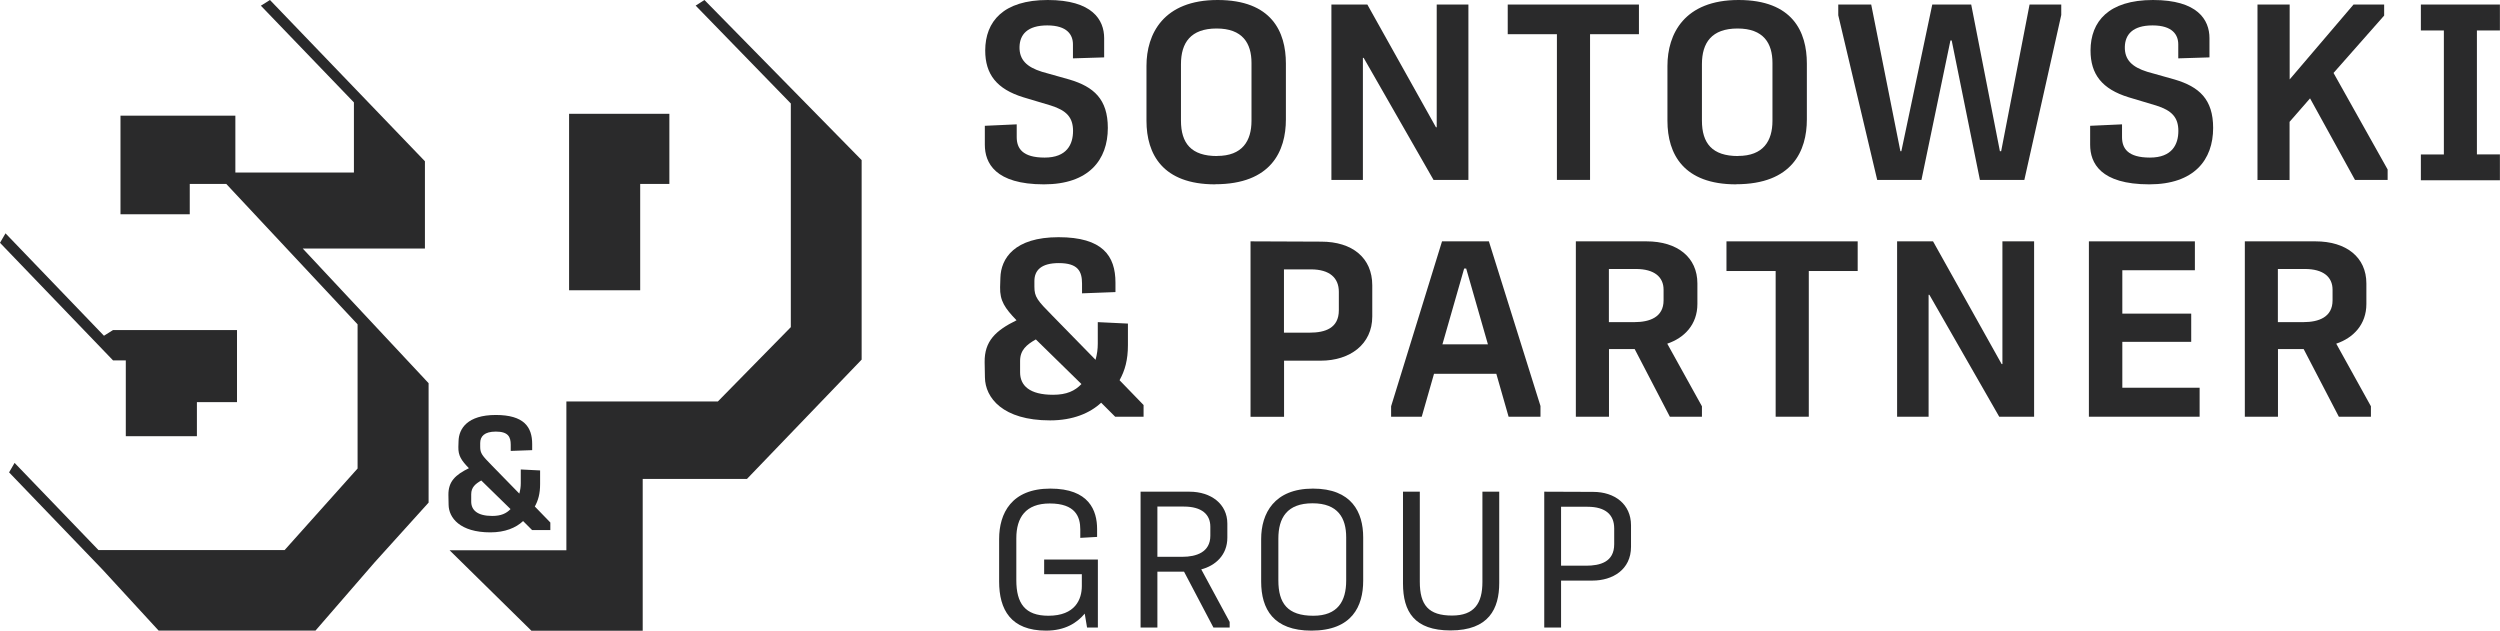
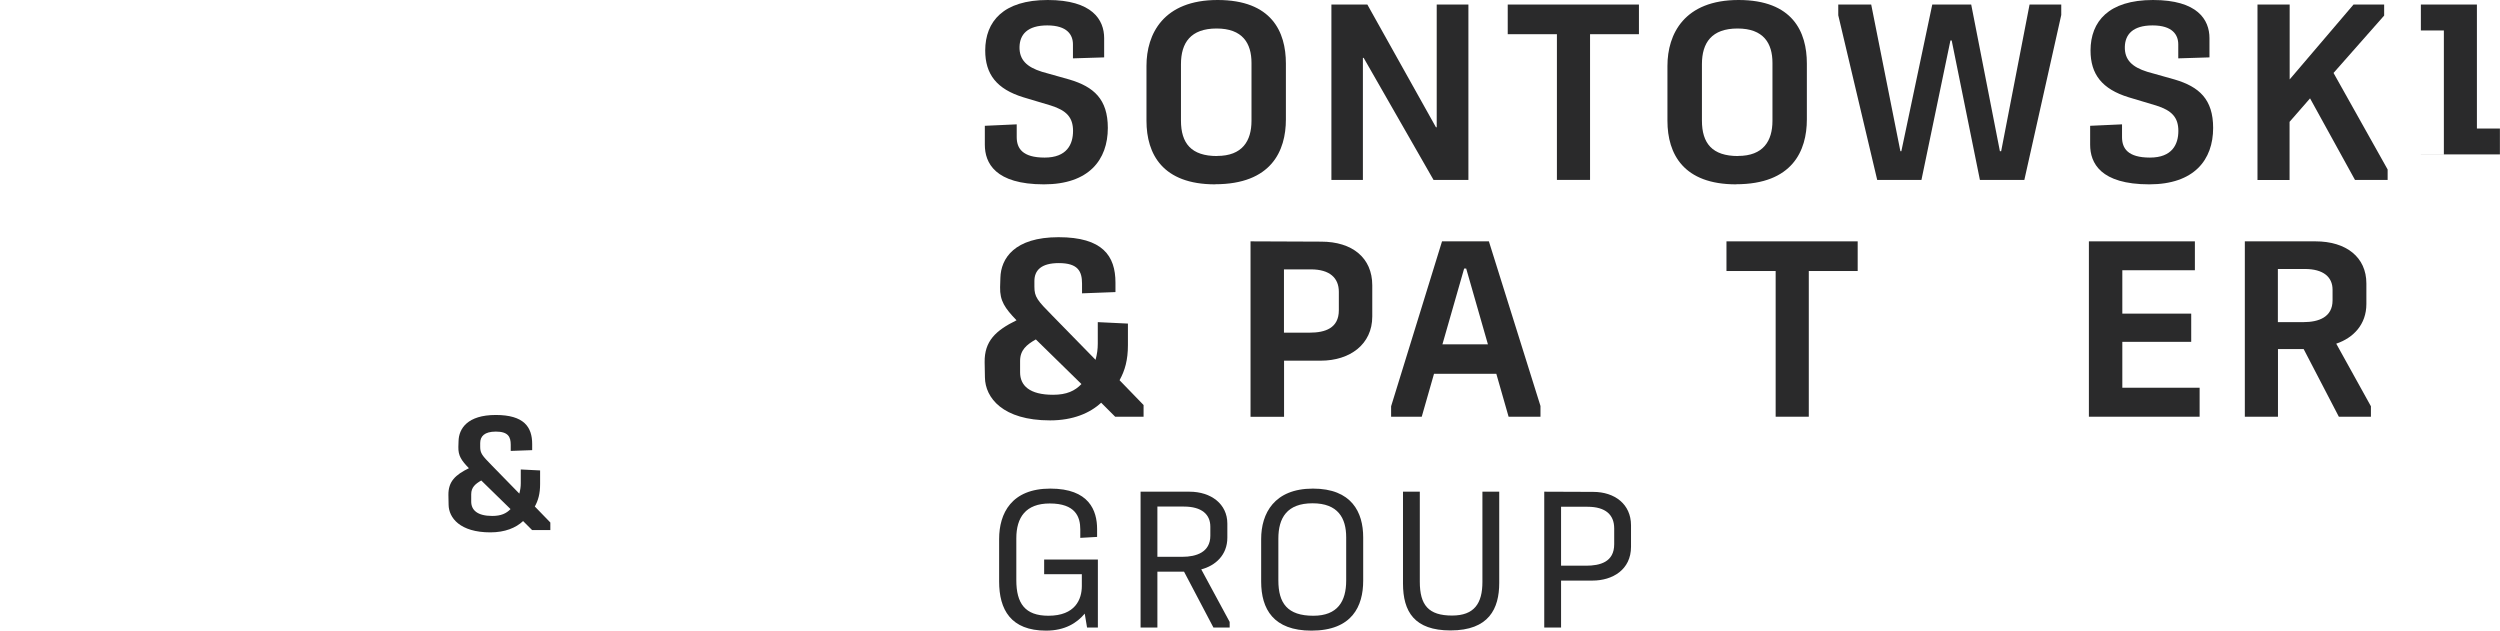
<svg xmlns="http://www.w3.org/2000/svg" id="Ebene_1" viewBox="0 0 258.75 65.27">
  <defs>
    <style>.cls-1{fill:#2a2a2b;}</style>
  </defs>
  <path class="cls-1" d="m108.05,19.08c-5.06,0-6.12-2.22-6.12-4.1v-1.96l3.3-.15v1.32c0,1.16.59,2.12,2.89,2.12s2.94-1.37,2.94-2.76-.67-2.12-2.3-2.63l-2.84-.85c-2.76-.85-3.95-2.38-3.95-4.85C101.98,2.22,103.84,0,108.44,0s5.84,2.04,5.84,3.95v1.99l-3.23.1v-1.45c0-.98-.59-1.96-2.66-1.96s-2.84.96-2.87,2.22c-.03,1.34.75,2.09,2.32,2.58l2.84.8c2.53.75,3.98,2.04,3.98,5.01,0,3.3-1.96,5.84-6.61,5.84Z" />
  <path class="cls-1" d="m125.76,19.08c-5.42,0-7.1-3.12-7.1-6.58v-5.68C118.66,3.51,120.41,0,126.02,0s7.07,3.3,7.07,6.58v5.78c0,3.25-1.5,6.71-7.33,6.71Zm.21-2.94c2.61,0,3.56-1.55,3.56-3.64v-5.99c0-2.04-.93-3.56-3.61-3.56s-3.69,1.47-3.69,3.69v5.84c0,2.35,1.06,3.67,3.74,3.67Z" />
  <path class="cls-1" d="m137.8,18.62V.47h3.72l7.1,12.7h.08V.47h3.28v18.15h-3.61l-7.23-12.63h-.08v12.63h-3.25Z" />
  <path class="cls-1" d="m161.14,18.62V3.54h-5.09V.47h13.58v3.07h-5.06v15.08h-3.43Z" />
  <path class="cls-1" d="m179.68,19.08c-5.42,0-7.1-3.12-7.1-6.58v-5.68C172.58,3.51,174.33,0,179.94,0s7.07,3.3,7.07,6.58v5.78c0,3.25-1.5,6.71-7.33,6.71Zm.21-2.94c2.61,0,3.56-1.55,3.56-3.64v-5.99c0-2.04-.93-3.56-3.61-3.56s-3.69,1.47-3.69,3.69v5.84c0,2.35,1.06,3.67,3.74,3.67Z" />
  <path class="cls-1" d="m194.29,18.62l-4.03-17.04V.47h3.41l3.02,15.18h.1l3.2-15.18h4.03l2.97,15.18h.13l2.94-15.18h3.28v1.08l-3.82,17.07h-4.6l-2.92-14.43h-.13l-3,14.43h-4.6Z" />
  <path class="cls-1" d="m222.45,19.08c-5.06,0-6.12-2.22-6.12-4.1v-1.96l3.3-.15v1.32c0,1.16.59,2.12,2.89,2.12s2.94-1.37,2.94-2.76-.67-2.12-2.3-2.63l-2.84-.85c-2.76-.85-3.95-2.38-3.95-4.85C216.38,2.22,218.24,0,222.84,0s5.84,2.04,5.84,3.95v1.99l-3.23.1v-1.45c0-.98-.59-1.96-2.66-1.96s-2.84.96-2.87,2.22c-.03,1.34.75,2.09,2.32,2.58l2.84.8c2.53.75,3.98,2.04,3.98,5.01,0,3.3-1.96,5.84-6.61,5.84Z" />
  <path class="cls-1" d="m233.65,18.62V.47h3.33v7.75l6.61-7.75h3.17v1.14l-5.24,5.94,5.6,9.99v1.08h-3.38l-4.65-8.44-2.12,2.43v6.02h-3.33Z" />
-   <path class="cls-1" d="m250.56,18.67v-2.68h2.38V3.15h-2.38V.47h8.18v2.68h-2.38v12.83h2.38v2.68h-8.18Z" />
+   <path class="cls-1" d="m250.56,18.67v-2.68h2.38V3.15h-2.38V.47h8.18h-2.38v12.83h2.38v2.68h-8.18Z" />
  <path class="cls-1" d="m115.88,39.36l2.48,2.56v1.21h-2.94l-1.45-1.45c-1.16,1.08-2.92,1.83-5.29,1.83-4.91,0-6.71-2.35-6.74-4.44l-.03-1.58c-.03-2.19,1.14-3.28,3.3-4.34-1.21-1.26-1.73-2.01-1.7-3.43l.03-.96c.05-2.01,1.45-4.21,6.02-4.21s5.89,1.94,5.89,4.7v.98l-3.46.13v-1.01c0-1.26-.41-2.12-2.4-2.12-1.83,0-2.53.75-2.53,1.86v.59c0,1.06.31,1.42,1.86,2.99l4.47,4.57c.16-.59.23-1.11.23-1.68v-2.22l3.12.15v2.22c0,1.55-.31,2.63-.85,3.61Zm-6.89,1.5c1.42,0,2.27-.41,2.94-1.11l-4.72-4.62c-.96.54-1.63,1.11-1.63,2.22v1.19c0,1.37.98,2.32,3.41,2.32Z" />
  <path class="cls-1" d="m129.43,43.13v-18.15l7.31.03c3.23,0,5.29,1.68,5.29,4.52v3.23c0,2.87-2.3,4.57-5.34,4.57h-3.79v5.81h-3.46Zm3.46-8.7h2.66c1.6,0,3.02-.46,3.02-2.32v-1.91c0-1.42-.93-2.32-2.89-2.32h-2.79v6.56Z" />
  <path class="cls-1" d="m143.98,43.13v-1.08l5.27-17.07h4.85l5.34,17.04v1.11h-3.3l-1.27-4.44h-6.45l-1.27,4.44h-3.17Zm5.32-7.49h4.7l-2.25-7.85h-.21l-2.25,7.85Z" />
-   <path class="cls-1" d="m172.83,43.13l-3.64-7h-2.66v7h-3.43v-18.15h7.31c3.2,0,5.27,1.65,5.27,4.36v2.12c0,2.12-1.34,3.51-3.12,4.11l3.59,6.48v1.08h-3.3Zm-6.3-9.79h2.63c1.6,0,3.02-.52,3.02-2.25v-1.11c0-1.29-.93-2.14-2.87-2.14h-2.79v5.5Z" />
  <path class="cls-1" d="m183.78,43.13v-15.08h-5.09v-3.07h13.58v3.07h-5.06v15.08h-3.43Z" />
-   <path class="cls-1" d="m196.35,43.13v-18.15h3.72l7.1,12.7h.08v-12.7h3.28v18.15h-3.61l-7.23-12.62h-.08v12.62h-3.25Z" />
  <path class="cls-1" d="m216.2,43.13v-18.15h10.97v2.99h-7.51v4.49h7.13v2.92h-7.13v4.75h8v3h-11.46Z" />
  <path class="cls-1" d="m242.07,43.13l-3.64-7h-2.66v7h-3.43v-18.15h7.31c3.2,0,5.27,1.65,5.27,4.36v2.12c0,2.12-1.34,3.51-3.12,4.11l3.59,6.48v1.08h-3.3Zm-6.3-9.79h2.63c1.6,0,3.02-.52,3.02-2.25v-1.11c0-1.29-.93-2.14-2.87-2.14h-2.79v5.5Z" />
  <path class="cls-1" d="m108.07,57.91h5.56v7.04h-1.12l-.24-1.44c-.8.96-2.04,1.76-4,1.76-3.66,0-4.86-2.18-4.86-5.08v-4.4c0-2.66,1.28-5.22,5.3-5.22s4.84,2.28,4.84,4.18v.82l-1.74.1v-.88c0-1.3-.5-2.68-3.16-2.68-2.5,0-3.46,1.46-3.46,3.6v4.34c0,2.4.9,3.68,3.32,3.68,2.78,0,3.46-1.7,3.46-3.08v-1.22h-3.9v-1.52Z" />
  <path class="cls-1" d="m125.59,64.95l-3.04-5.78h-2.76v5.78h-1.74v-14.06h5.06c2.24,0,3.92,1.28,3.92,3.3v1.46c0,1.8-1.24,2.9-2.7,3.28l2.94,5.44v.58h-1.68Zm-5.8-7.32h2.58c1.46,0,2.9-.48,2.9-2.18v-.94c0-1.26-.88-2.08-2.74-2.08h-2.74v5.2Z" />
  <path class="cls-1" d="m135.73,65.27c-3.92,0-5.2-2.22-5.2-5.08v-4.4c0-2.66,1.36-5.22,5.36-5.22s5.2,2.44,5.2,5.04v4.5c0,2.62-1.14,5.16-5.36,5.16Zm.2-1.54c2.52,0,3.4-1.5,3.4-3.64v-4.48c0-1.98-.84-3.52-3.48-3.52s-3.54,1.5-3.54,3.66v4.32c0,2.36.94,3.66,3.62,3.66Z" />
  <path class="cls-1" d="m150.13,65.25c-3.74,0-4.92-1.94-4.92-4.86v-9.5h1.74v9.32c0,2.42.9,3.5,3.34,3.5,2.3,0,3.14-1.26,3.14-3.48v-9.34h1.74v9.44c0,2.66-1.06,4.92-5.04,4.92Z" />
  <path class="cls-1" d="m159.83,64.95v-14.06l5.06.02c2.24,0,3.92,1.28,3.92,3.46v2.22c0,2.38-1.92,3.5-3.98,3.5h-3.26v4.86h-1.74Zm1.74-6.4h2.58c1.46,0,2.92-.38,2.92-2.22v-1.64c0-1.4-.88-2.24-2.76-2.24h-2.74v6.1Z" />
-   <path class="cls-1" d="m24.54,34.16h-12.84l-.94.59L.57,24.15l-.57.98,11.7,12.17h1.32v7.85h7.36v-3.53h4.15v-7.46Zm19.82,17.87v-12.37l-13.03-13.94h12.65v-9.03L27.94,0l-.94.59,9.63,10.01v7.26h-12.27v-5.89h-11.89v10.21h7.17v-3.14h3.78l13.59,14.53v14.92l-7.55,8.44H10.19L1.51,47.91l-.57.98,9.68,10.07,5.8,6.31h16.23l6.11-7.05,5.59-6.19Zm21.9-32.99h3.02v-7.26h-10.38v18.26h7.36v-11Zm11.06,30.52l11.86-12.34v-20.65L72.91,0l-.91.58,9.85,10.13v23.15l-7.55,7.69h-15.68v15.4h-12.09l8.47,8.33h11.52v-15.71h10.79Z" />
  <path class="cls-1" d="m55.37,52.44l1.59,1.64v.78h-1.89l-.93-.93c-.74.7-1.87,1.17-3.39,1.17-3.14,0-4.3-1.51-4.32-2.85l-.02-1.01c-.02-1.41.73-2.1,2.12-2.78-.78-.81-1.11-1.29-1.09-2.2l.02-.61c.03-1.29.93-2.7,3.85-2.7s3.77,1.24,3.77,3.01v.63l-2.22.08v-.64c0-.81-.26-1.36-1.54-1.36-1.17,0-1.62.48-1.62,1.19v.38c0,.68.2.91,1.19,1.92l2.86,2.93c.1-.38.15-.71.15-1.08v-1.42l2,.1v1.42c0,.99-.2,1.69-.55,2.32Zm-4.42.96c.91,0,1.46-.26,1.89-.71l-3.03-2.96c-.61.35-1.04.71-1.04,1.42v.76c0,.88.63,1.49,2.18,1.49Z" />
</svg>